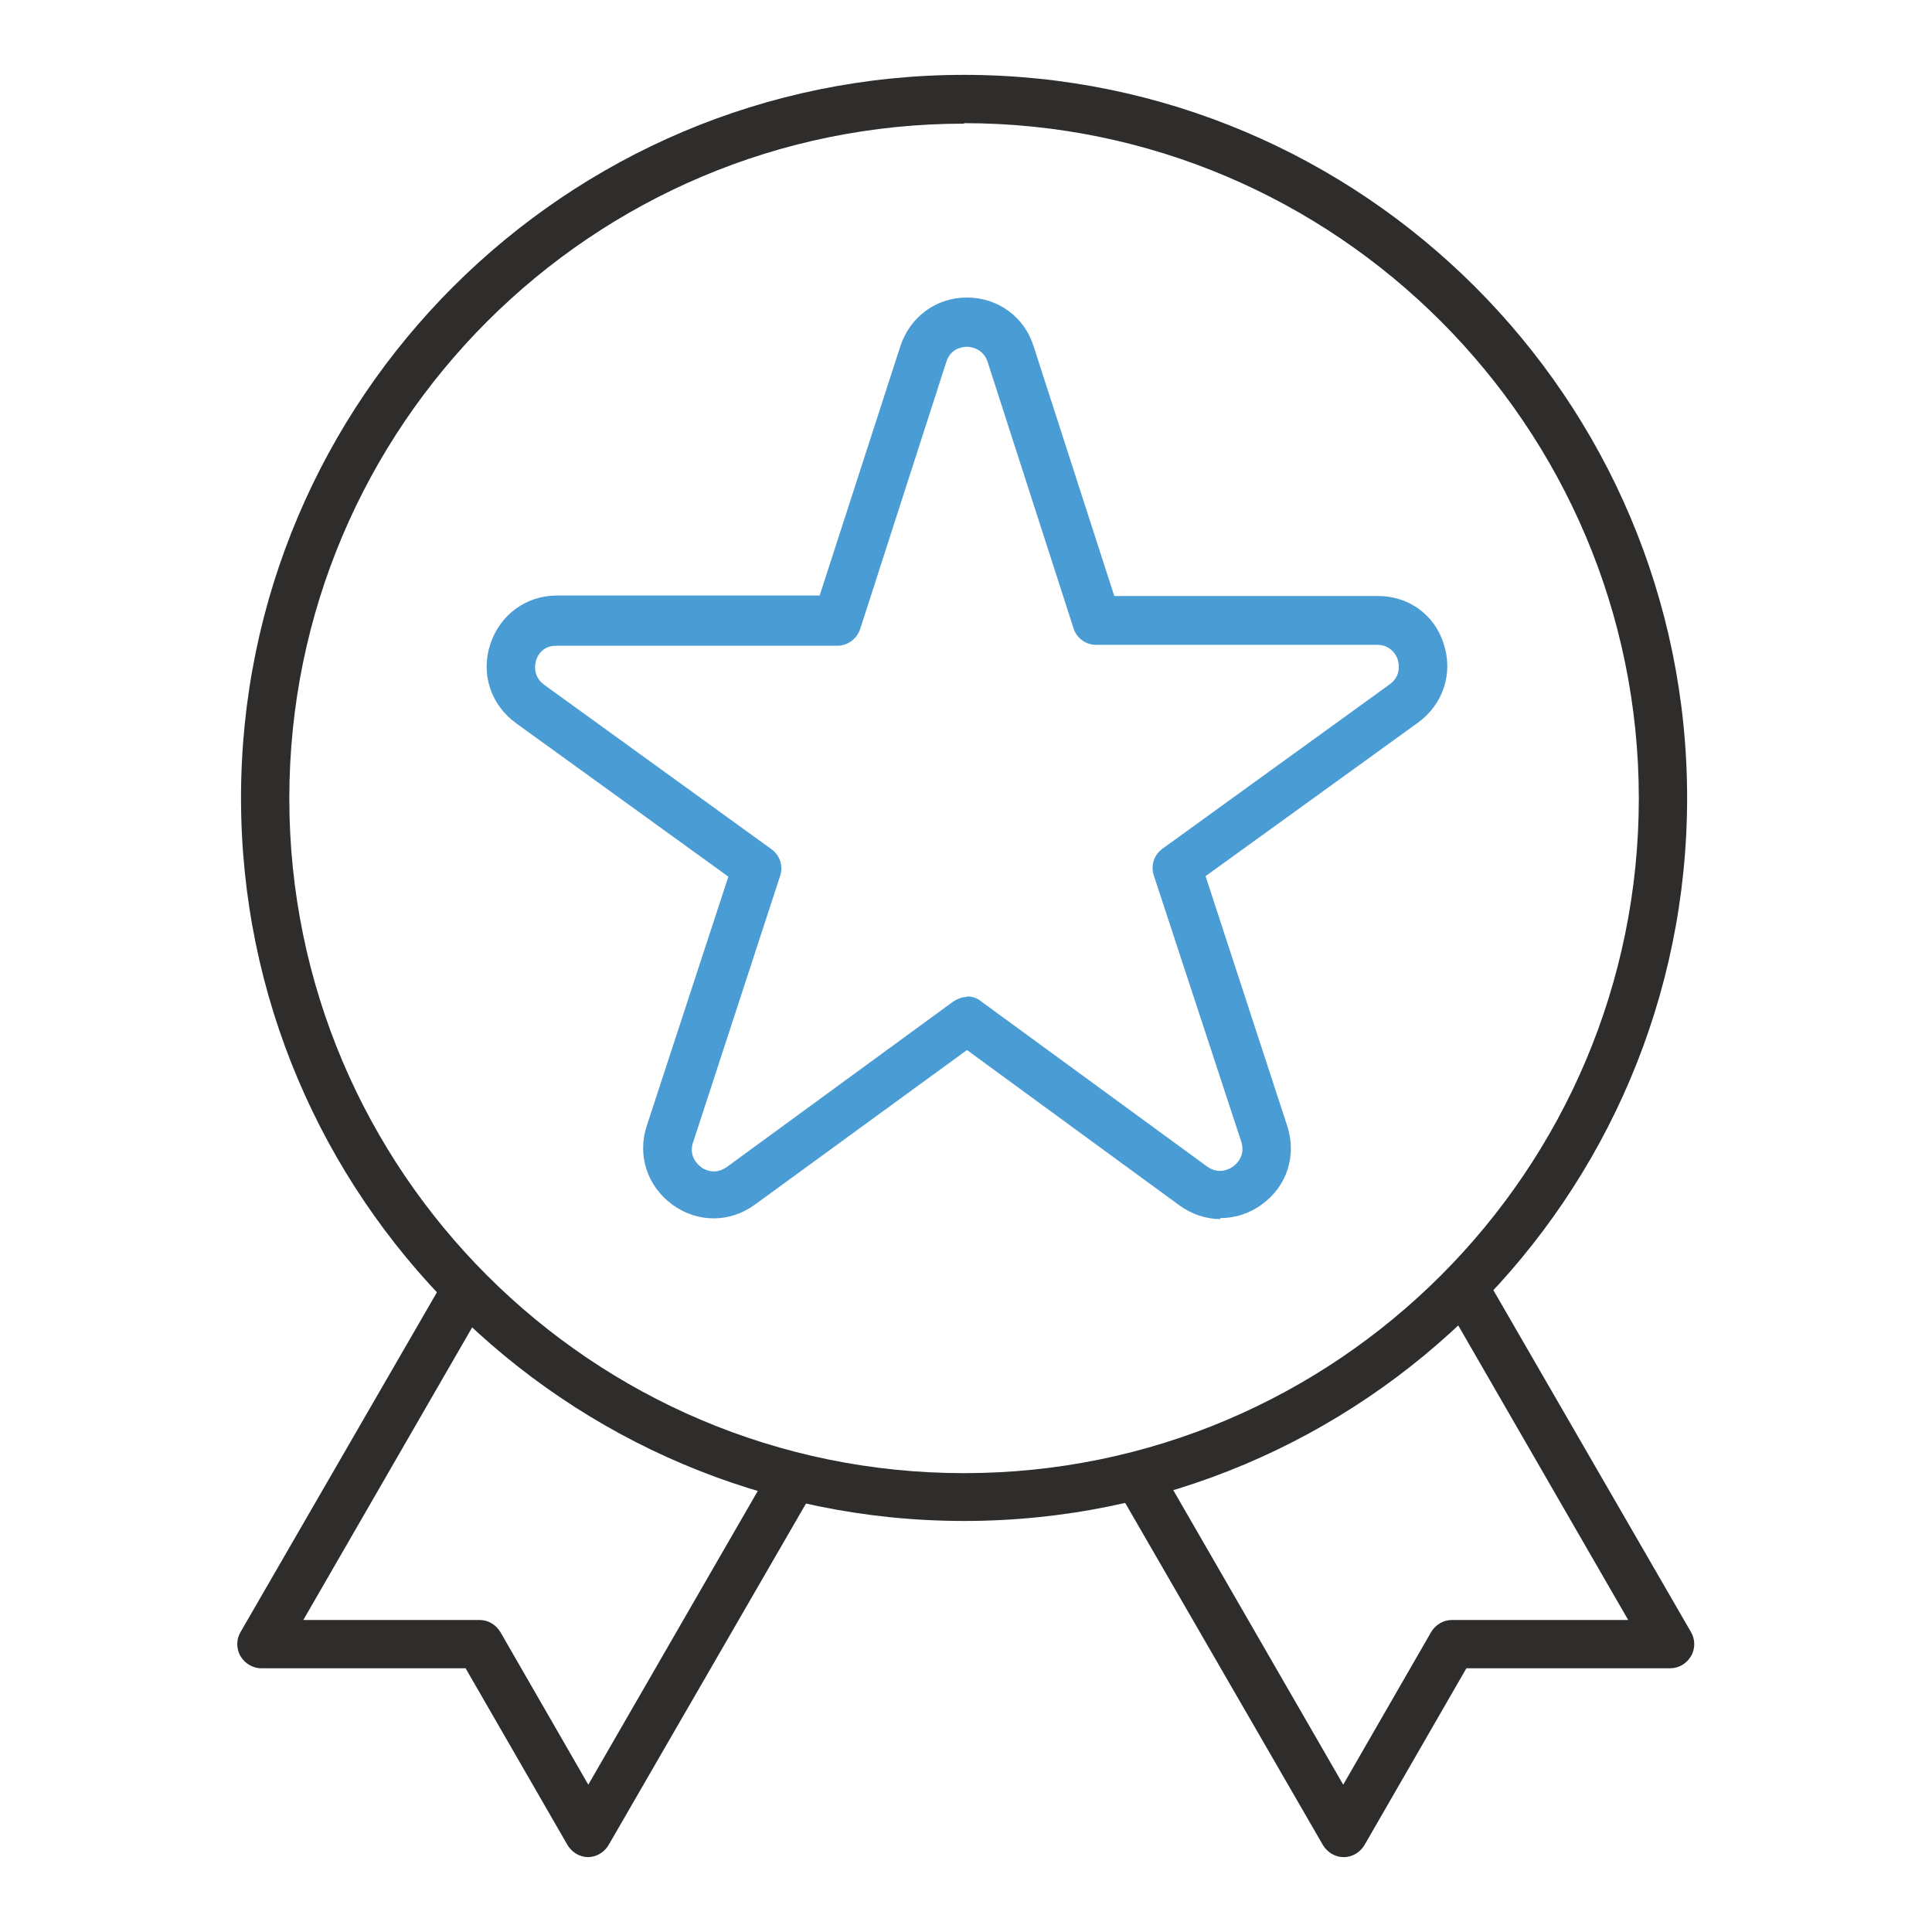
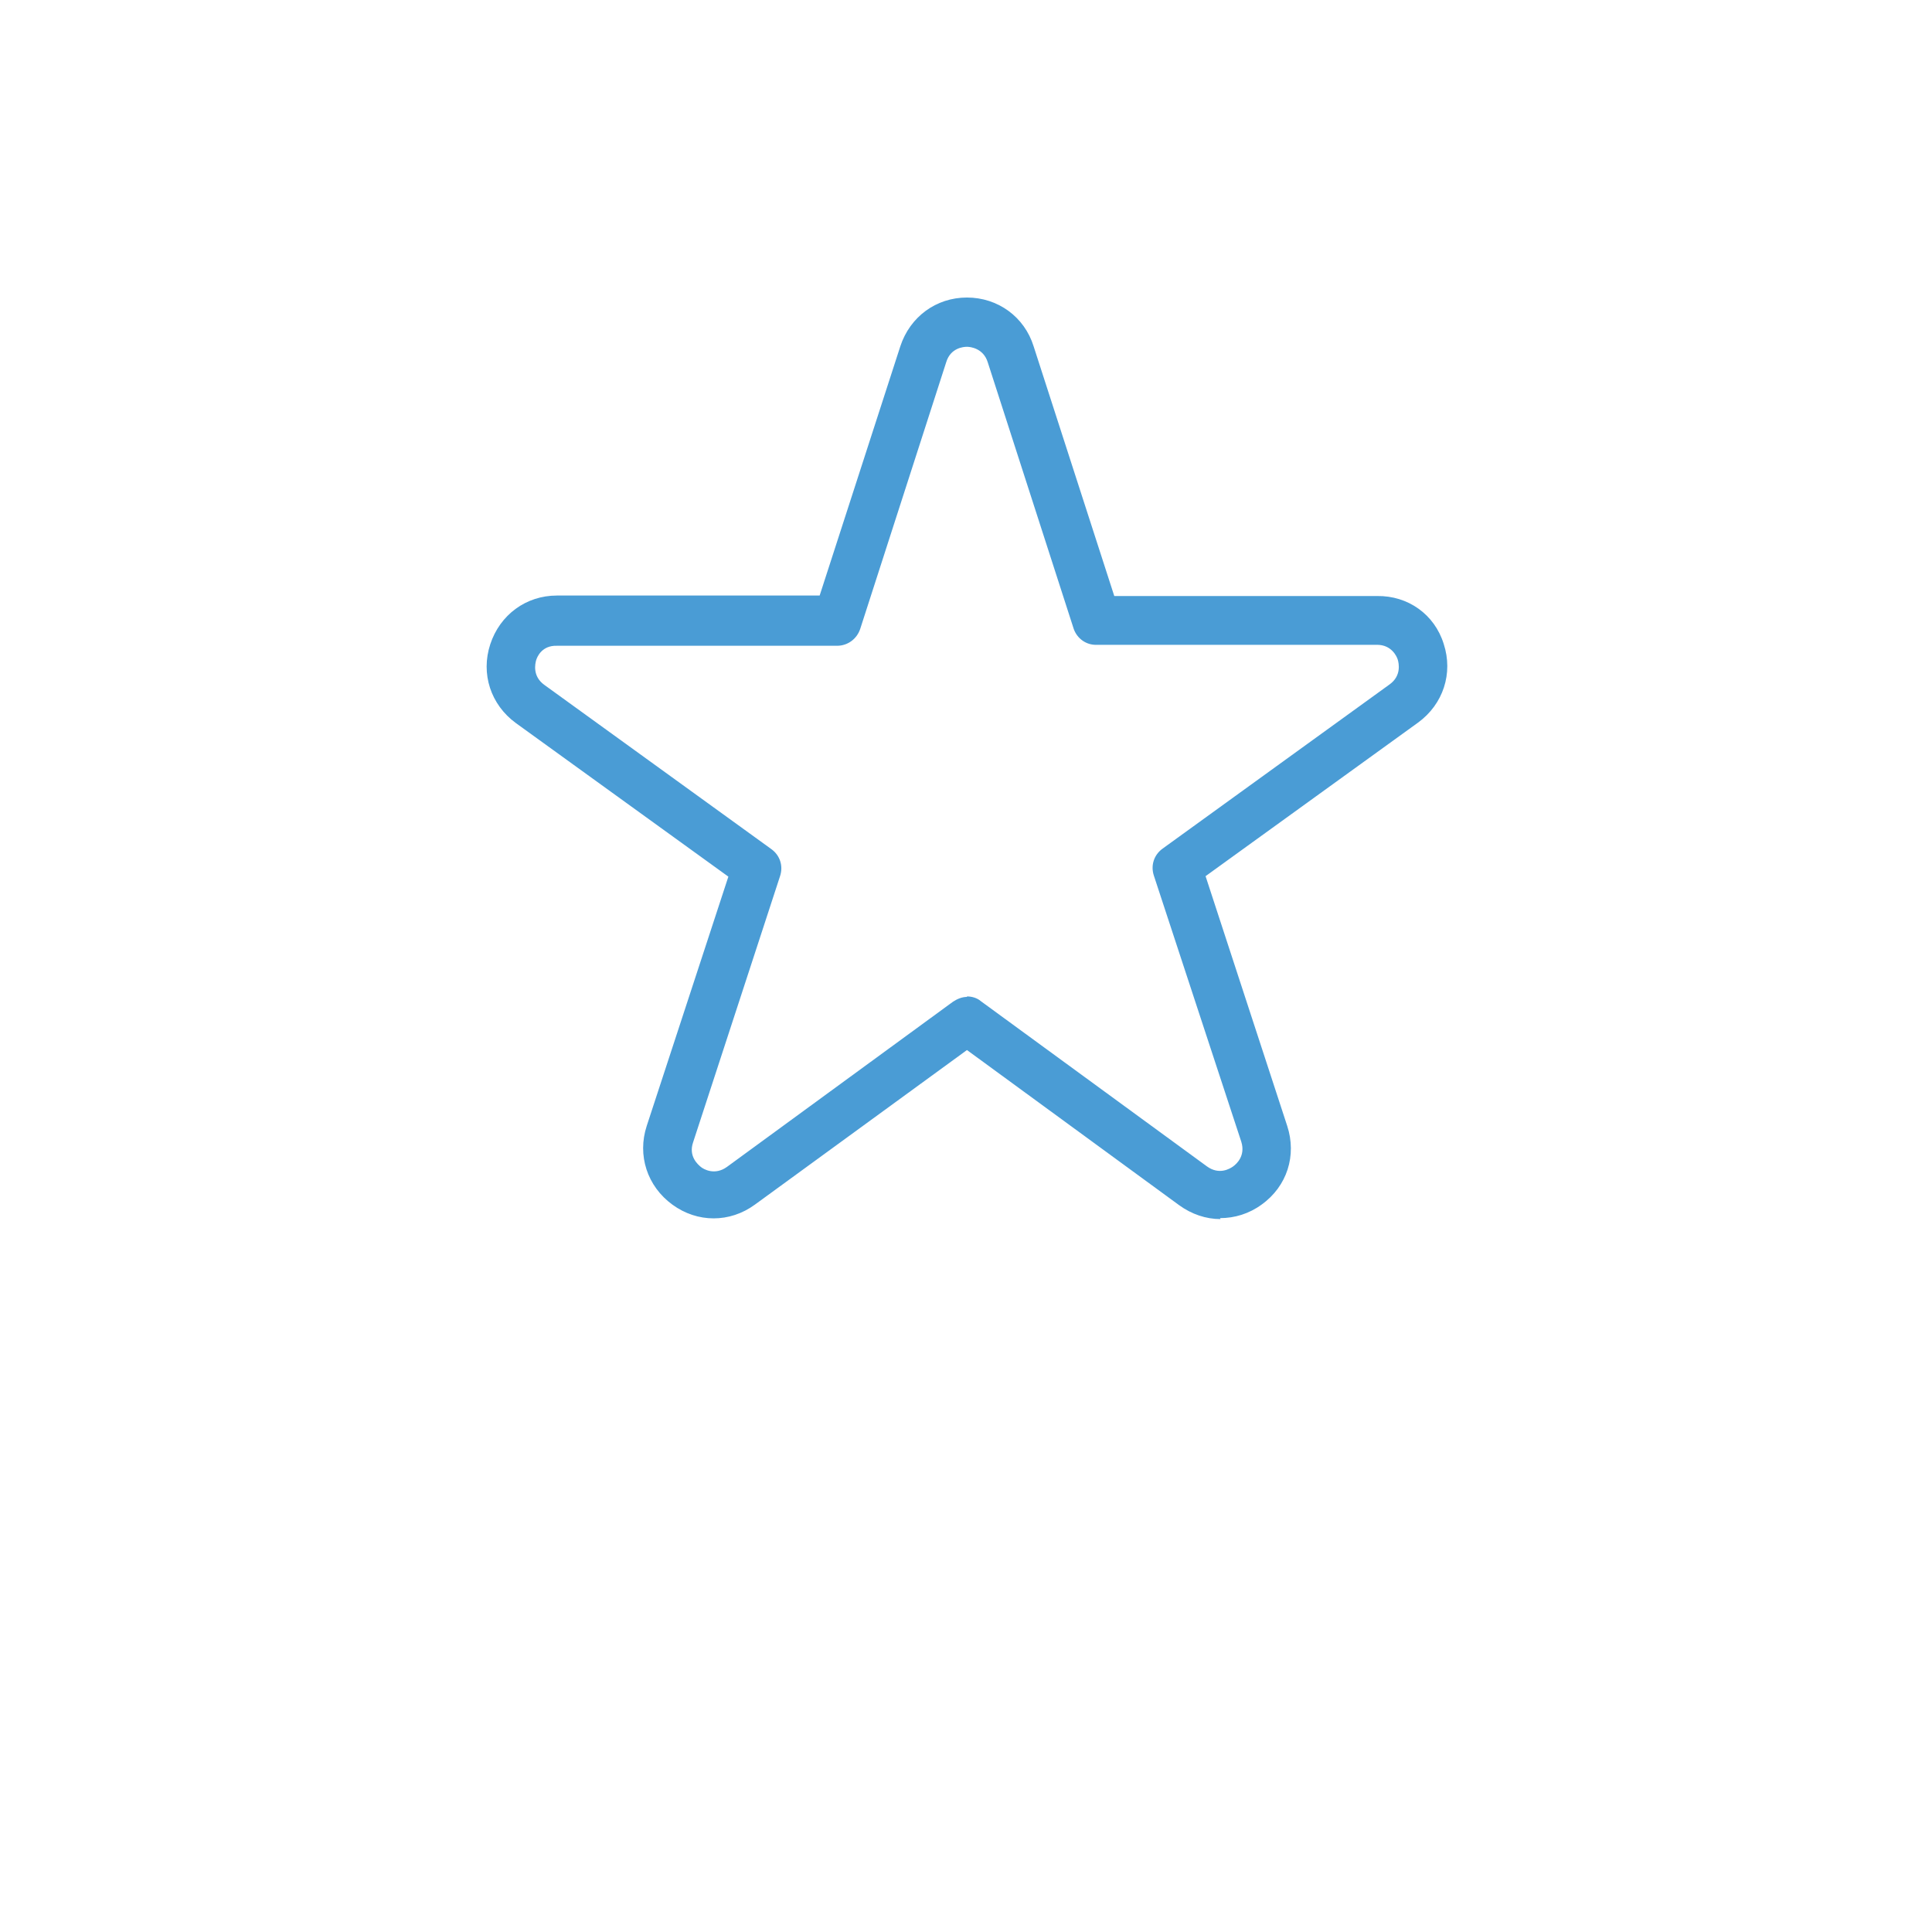
<svg xmlns="http://www.w3.org/2000/svg" viewBox="0 0 40 40">
  <defs>
    <style>.ae{fill:#2e2d2c;}.af{fill:#4a9cd5;}</style>
  </defs>
  <g id="a" />
  <g id="b" />
  <g id="c" />
  <g id="d" />
  <g id="e" />
  <g id="f" />
  <g id="g" />
  <g id="h" />
  <g id="i" />
  <g id="j" />
  <g id="k" />
  <g id="l" />
  <g id="m" />
  <g id="n" />
  <g id="o">
    <g>
-       <path class="ae" d="M27.82,38.45c-.18,0-.34-.1-.43-.25l-4.15-7.18c-.14-.24-.06-.54,.18-.68,.24-.14,.54-.06,.68,.18l3.71,6.43,1.82-3.16c.09-.15,.25-.25,.43-.25h3.65l-3.71-6.43c-.14-.24-.06-.54,.18-.68,.24-.14,.54-.06,.68,.18l4.15,7.18c.09,.15,.09,.35,0,.5-.09,.15-.25,.25-.43,.25h-4.22l-2.11,3.66c-.09,.15-.25,.25-.43,.25Z" />
-       <path class="ae" d="M12.18,38.45h0c-.18,0-.34-.1-.43-.25l-2.11-3.66H5.41c-.18,0-.34-.1-.43-.25-.09-.15-.09-.35,0-.5l4.15-7.18c.14-.24,.44-.32,.68-.18,.24,.14,.32,.44,.18,.68l-3.71,6.43h3.65c.18,0,.34,.1,.43,.25l1.82,3.16,3.71-6.43c.14-.24,.44-.32,.68-.18,.24,.14,.32,.44,.18,.68l-4.15,7.18c-.09,.15-.25,.25-.43,.25Z" />
      <path class="af" d="M25.27,25.24c-.3,0-.6-.1-.86-.29l-4.39-3.21-4.39,3.2c-.52,.38-1.19,.38-1.71,0-.52-.38-.73-1.02-.53-1.63l1.69-5.16-4.4-3.18c-.52-.38-.73-1.02-.53-1.63,.2-.61,.74-1.01,1.38-1.01h5.44l1.67-5.16c.2-.61,.74-1.01,1.38-1.01h0c.64,0,1.19,.4,1.38,1.01l1.67,5.17h5.44c.64-.01,1.19,.38,1.38,.99,.2,.61-.01,1.25-.53,1.63l-4.4,3.18,1.69,5.17c.2,.61,0,1.25-.53,1.63-.26,.19-.56,.28-.86,.28Zm-5.25-4.61c.1,0,.21,.03,.29,.1l4.68,3.42c.25,.18,.47,.05,.54,0s.26-.22,.17-.51l-1.81-5.51c-.07-.21,0-.43,.18-.56l4.7-3.4c.25-.18,.19-.44,.17-.51-.02-.07-.13-.31-.43-.31h-5.8c-.22,.01-.41-.13-.48-.33l-1.78-5.52c-.09-.29-.36-.32-.43-.32s-.34,.02-.43,.32l-1.78,5.52c-.07,.21-.26,.35-.48,.35h-5.8c-.31-.01-.41,.23-.43,.3-.02,.07-.08,.33,.17,.51l4.7,3.4c.18,.13,.25,.35,.18,.56l-1.8,5.51c-.1,.29,.1,.46,.16,.51s.29,.18,.54,0l4.68-3.42c.09-.06,.19-.1,.29-.1Z" />
-       <path class="ae" d="M19.96,31.49c-8.25,0-14.97-6.71-14.97-14.97S11.71,1.55,19.96,1.55s14.97,6.71,14.97,14.97-6.71,14.97-14.97,14.97Zm0-28.93c-7.7,0-13.97,6.26-13.97,13.97s6.26,13.97,13.97,13.97,13.97-6.27,13.97-13.97S27.66,2.55,19.96,2.55Z" />
    </g>
  </g>
  <g id="p" />
  <g id="q" />
  <g id="r" />
  <g id="s" />
  <g id="t" />
  <g id="u" />
  <g id="v" />
  <g id="w" />
  <g id="x" />
  <g id="y" />
  <g id="a`" />
  <g id="aa" />
  <g id="ab" />
  <g id="ac" />
  <g id="ad" />
</svg>